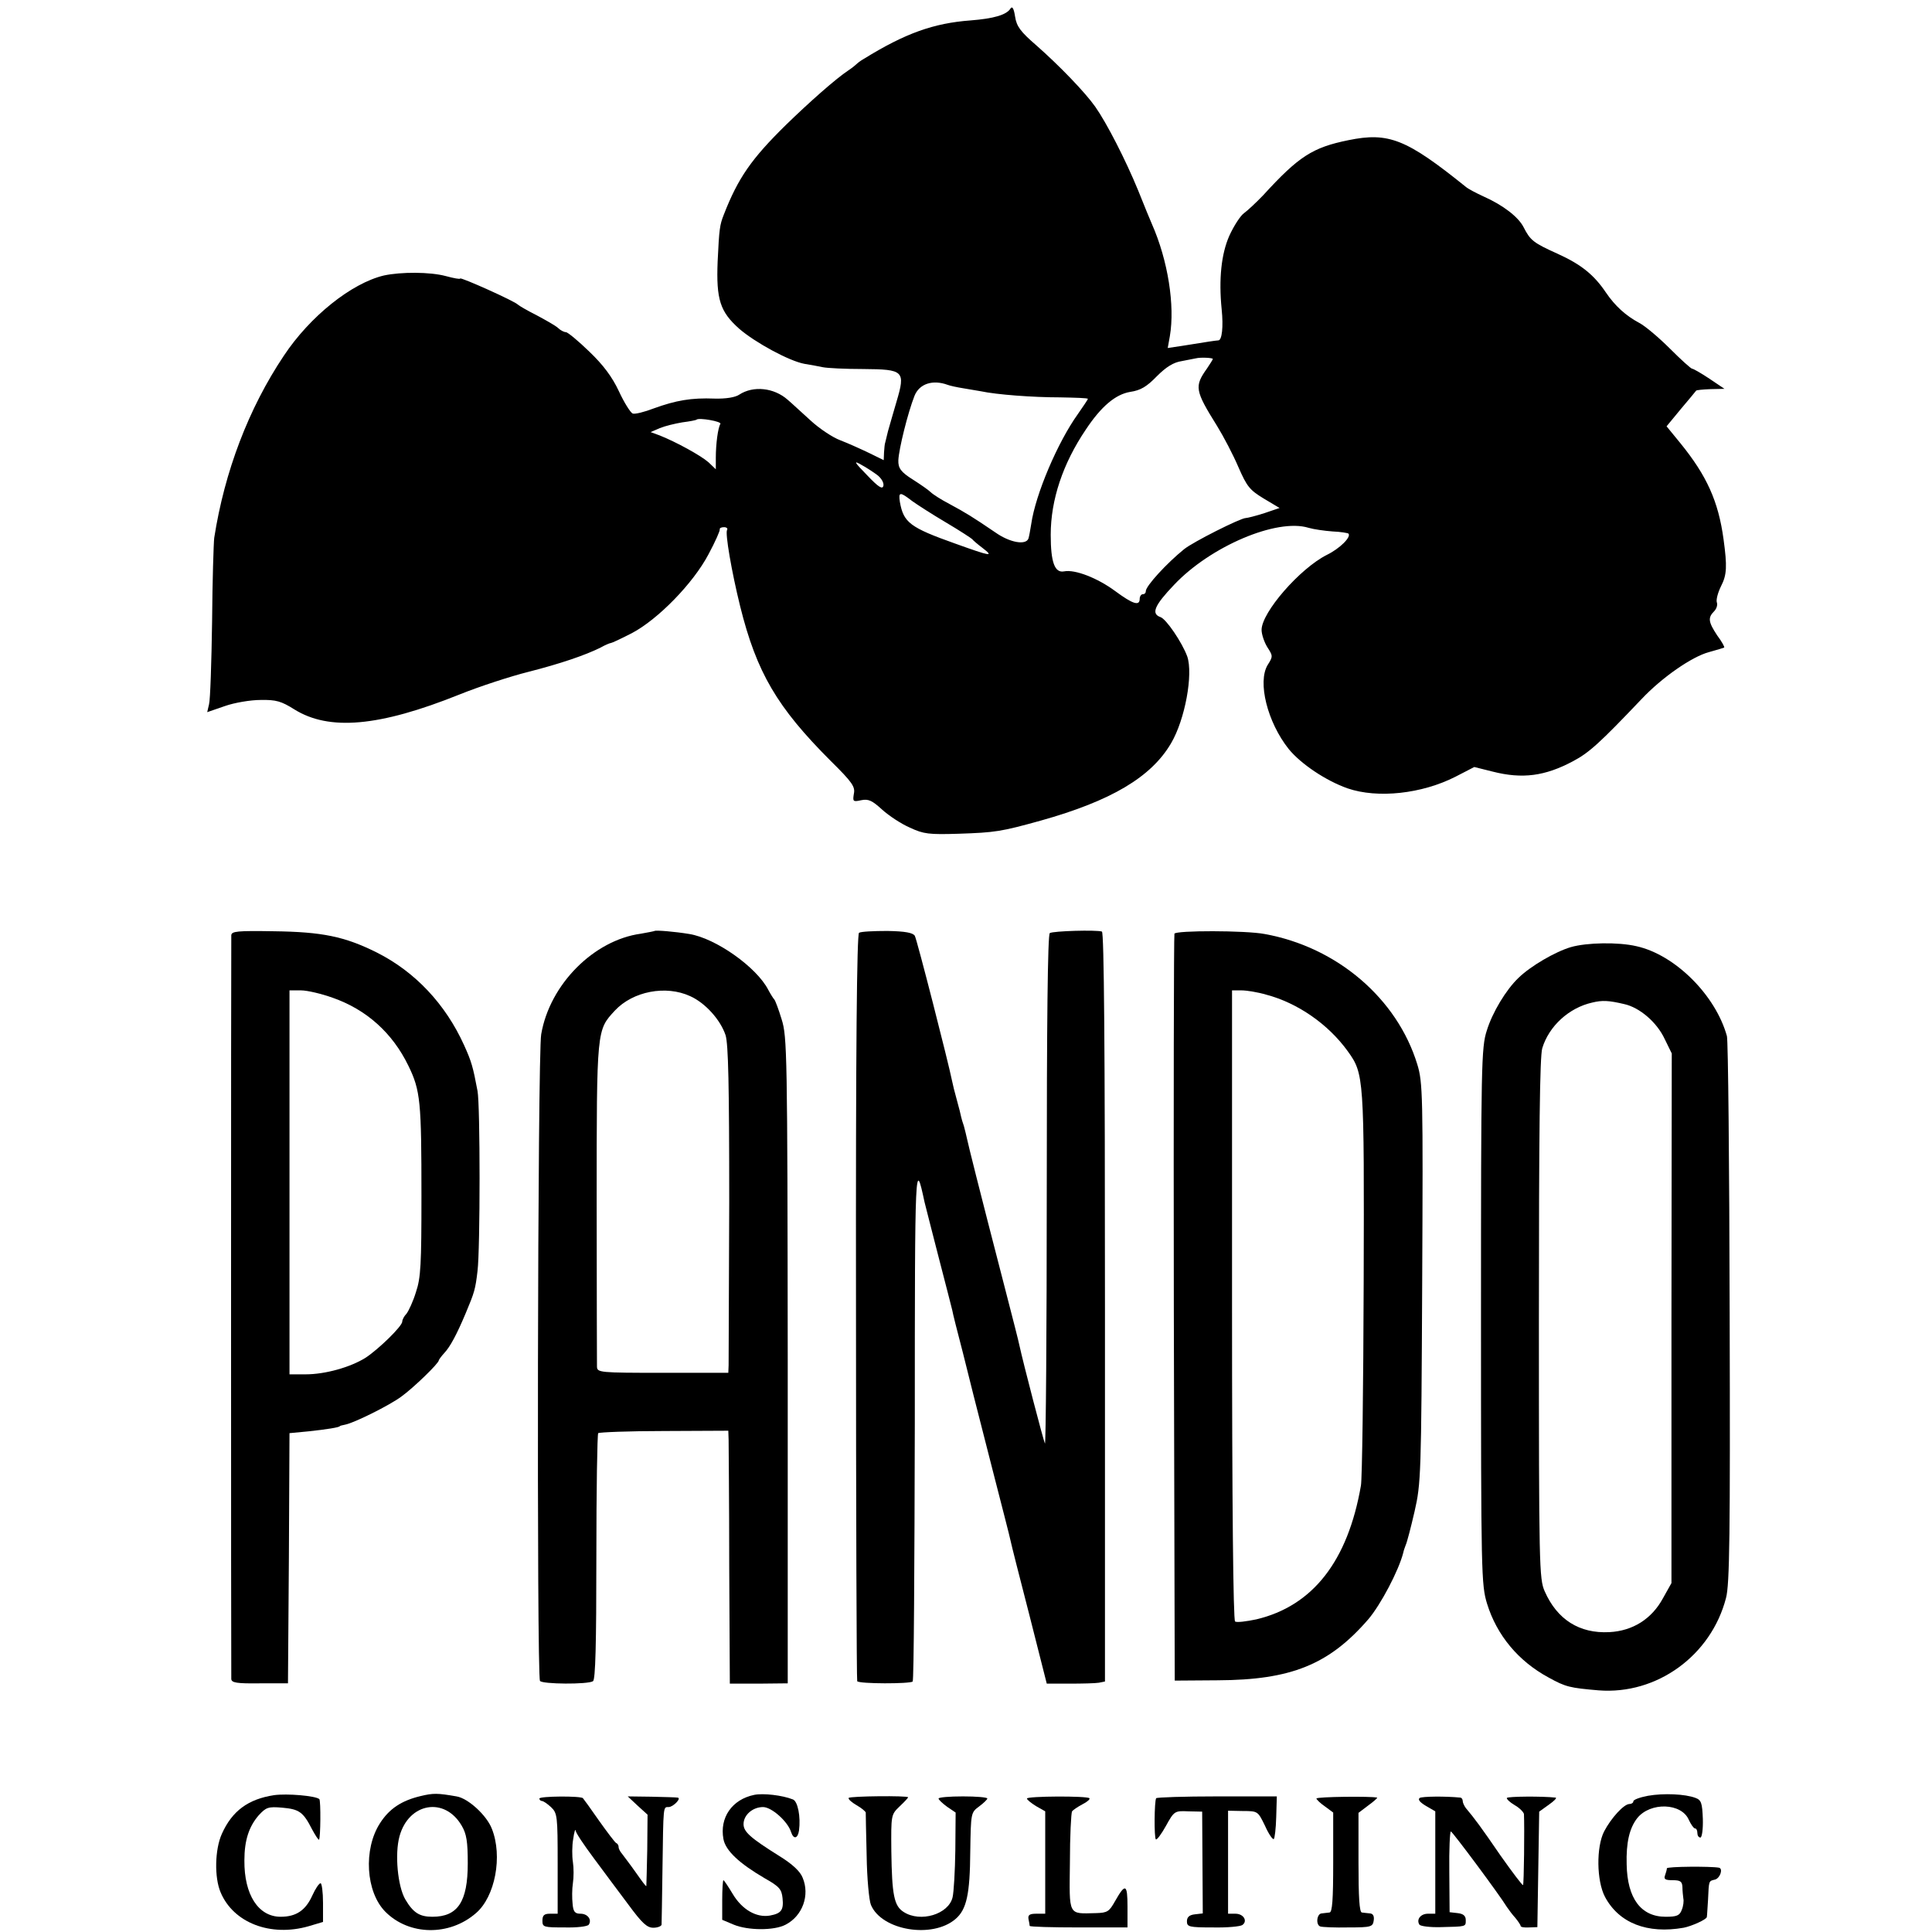
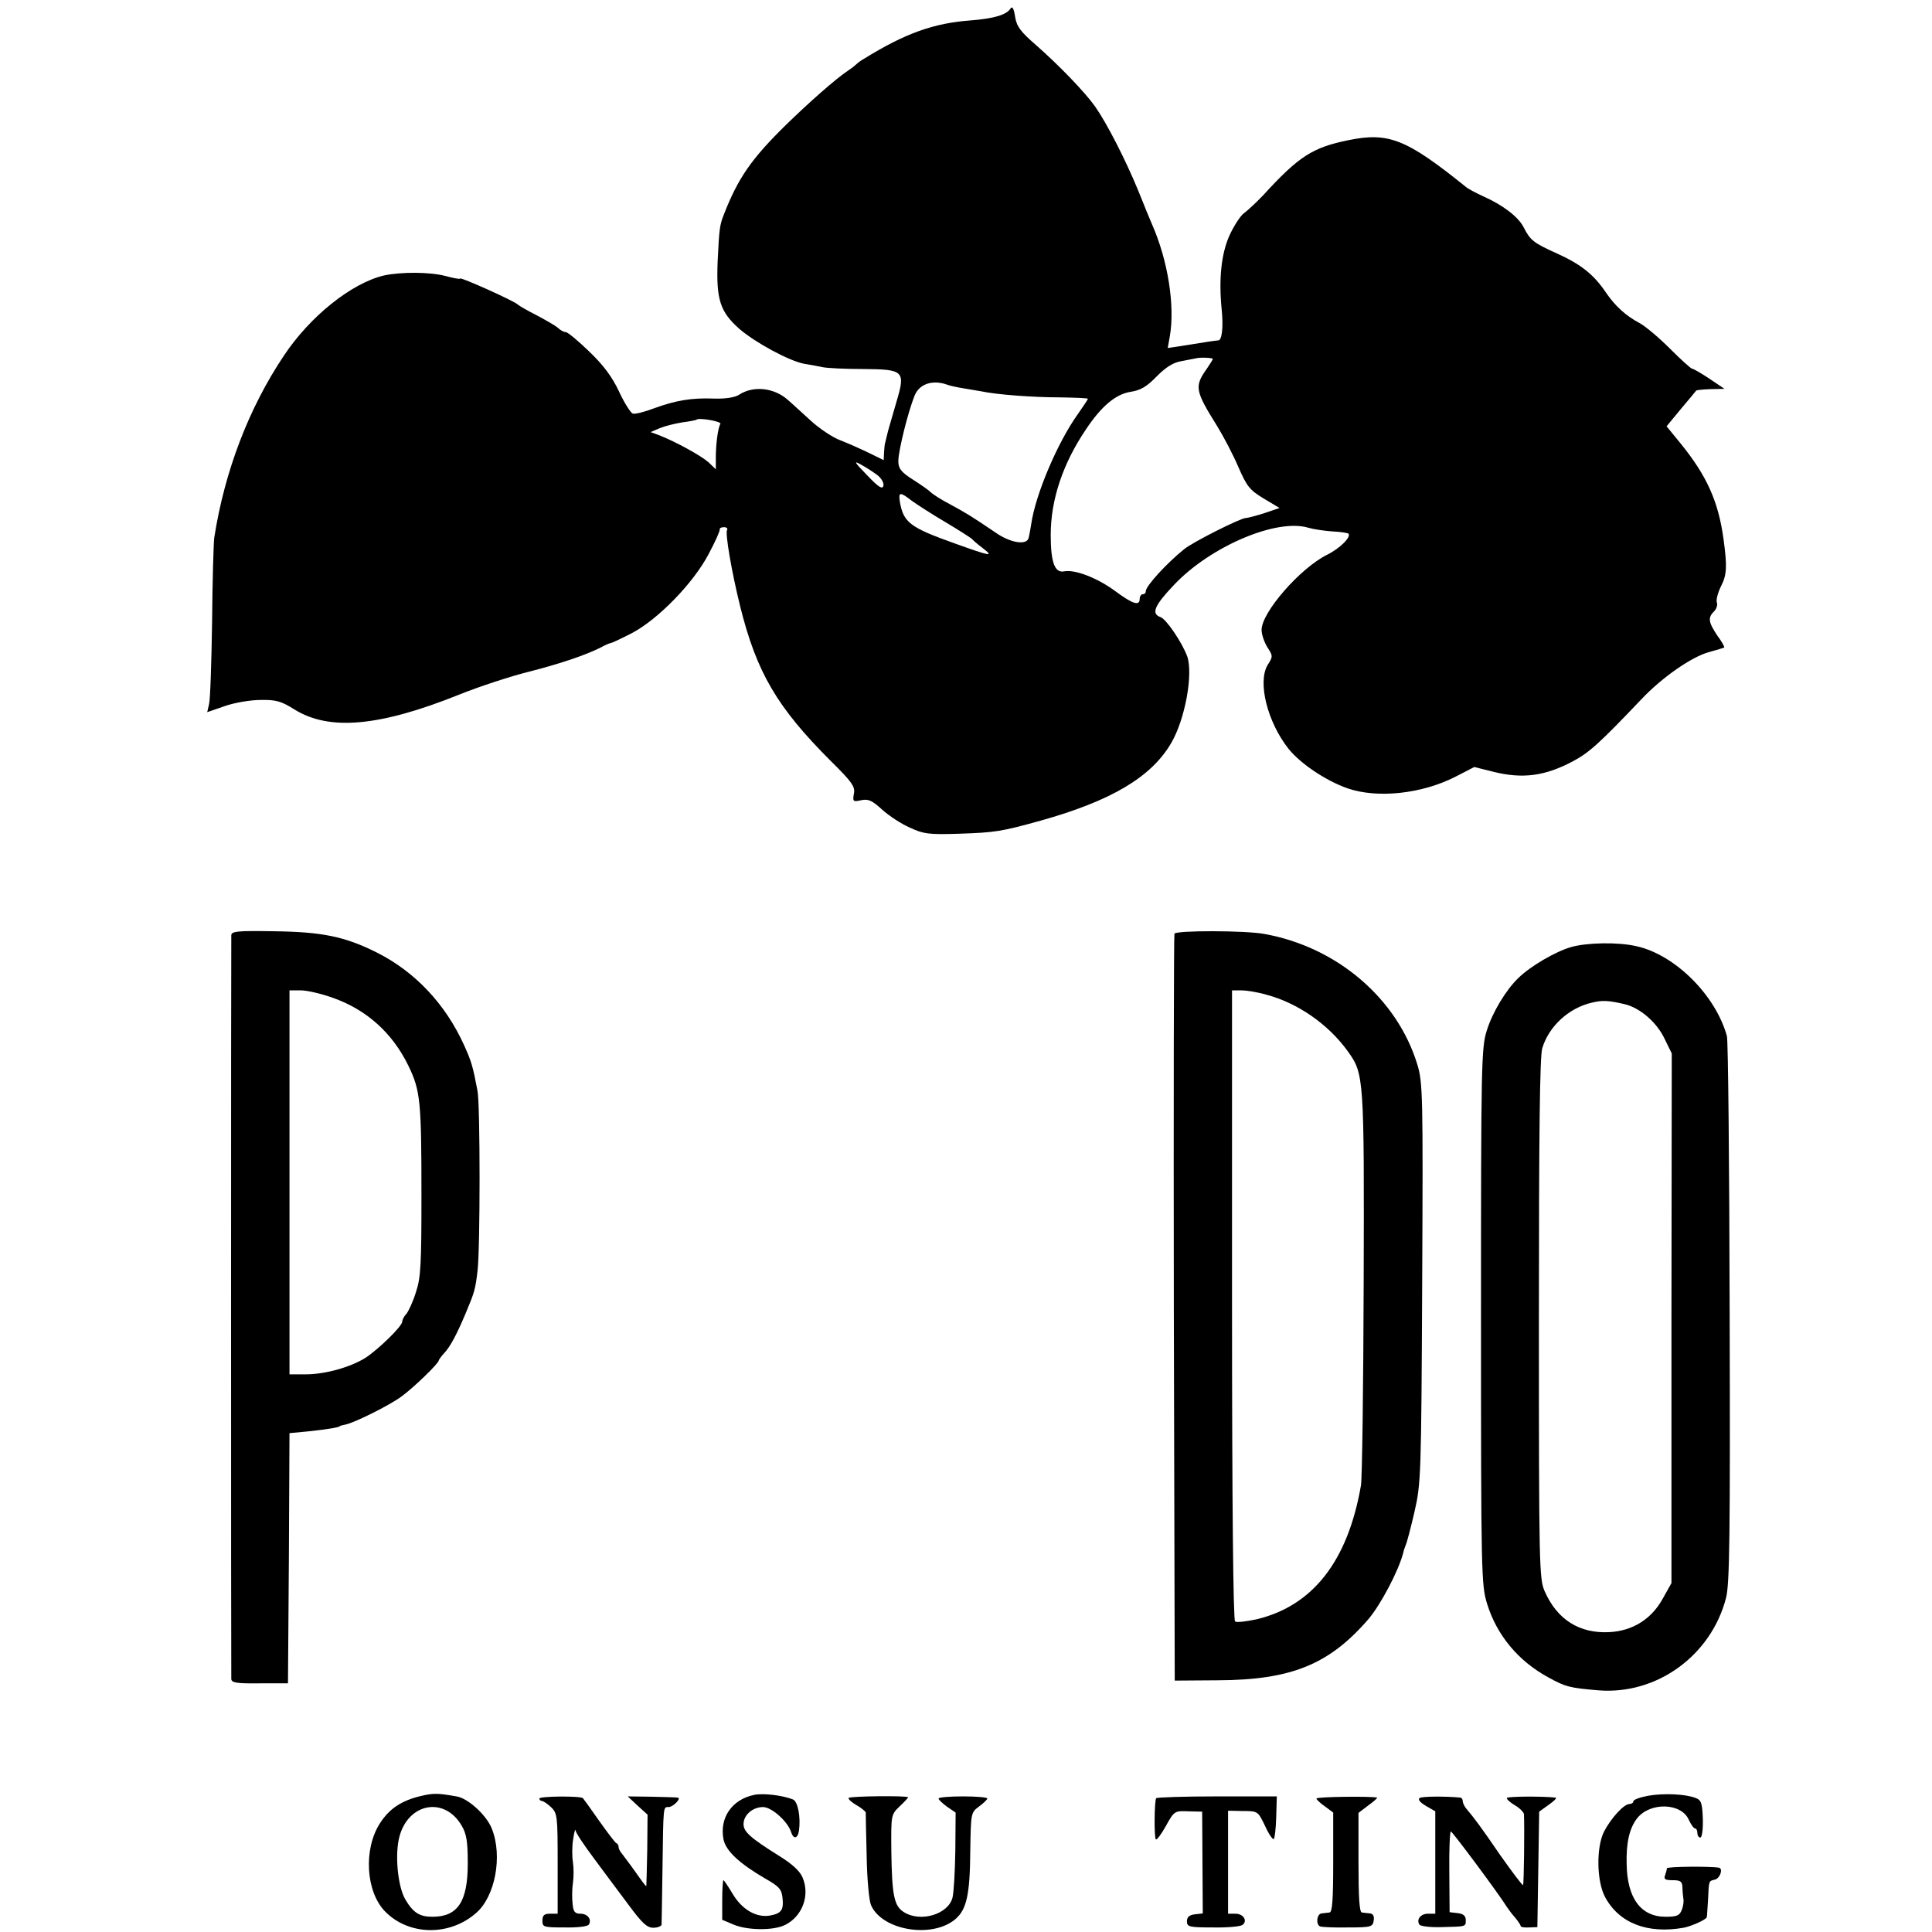
<svg xmlns="http://www.w3.org/2000/svg" version="1.0" width="634pt" height="634pt" viewBox="0 0 634 634" preserveAspectRatio="xMidYMid meet">
  <g transform="translate(0,634) scale(0.1,-0.1)" fill="#000000" stroke="none">
    <path d="M3316 6312 c-13 -21 -55 -33 -131 -39 -121 -9 -214 -42 -350 -126 -11 -6 -22 -15 -25 -18 -3 -3 -14 -12 -26 -20 -41 -27 -129 -105 -205 -179 -113 -111 -157 -174 -204 -295 -13 -33 -15 -46 -20 -153 -5 -125 8 -165 71 -221 52 -45 164 -106 214 -115 19 -3 46 -8 60 -11 14 -3 73 -6 133 -6 133 -1 139 -6 109 -107 -11 -37 -23 -80 -28 -97 -4 -16 -8 -33 -9 -37 -2 -5 -3 -19 -4 -33 l-1 -25 -47 23 c-27 13 -69 32 -95 42 -25 9 -70 39 -99 66 -29 26 -62 57 -74 67 -45 40 -113 47 -159 17 -13 -9 -44 -14 -81 -13 -77 3 -127 -6 -199 -32 -31 -12 -63 -20 -70 -17 -7 3 -28 36 -45 73 -22 47 -51 86 -97 130 -36 35 -71 64 -77 64 -6 0 -18 6 -26 14 -9 8 -41 26 -71 42 -30 15 -57 31 -60 34 -9 11 -190 92 -190 86 0 -3 -21 1 -47 8 -52 14 -147 14 -203 2 -106 -25 -243 -134 -329 -264 -115 -172 -194 -379 -228 -597 -2 -16 -6 -140 -7 -275 -2 -135 -6 -257 -10 -271 l-6 -26 58 20 c31 11 84 20 117 20 51 1 68 -4 111 -31 114 -71 278 -57 542 49 67 27 169 60 225 74 106 27 188 55 238 80 16 9 31 15 34 15 3 0 33 14 68 32 86 45 202 164 252 259 22 41 38 77 37 82 -1 4 5 7 14 7 8 0 13 -4 10 -9 -7 -10 15 -138 43 -251 54 -217 121 -331 297 -507 71 -70 81 -85 76 -108 -4 -25 -3 -27 24 -21 24 5 36 -1 69 -31 22 -20 63 -47 91 -59 45 -21 62 -23 160 -20 120 4 139 7 269 43 232 65 363 143 428 254 46 78 73 227 53 285 -17 46 -69 123 -88 129 -31 11 -20 38 45 106 119 126 337 219 441 187 17 -5 52 -10 79 -12 26 -1 49 -5 52 -7 10 -11 -28 -49 -71 -70 -89 -45 -214 -189 -214 -246 0 -15 9 -41 19 -57 18 -28 19 -30 1 -58 -34 -56 -1 -188 69 -276 40 -49 122 -104 193 -129 99 -34 244 -18 354 38 l62 32 60 -15 c98 -25 172 -15 264 34 53 28 88 60 225 204 67 71 165 139 221 154 26 7 48 14 50 15 2 2 -8 20 -23 40 -29 44 -31 58 -10 79 8 8 12 21 9 29 -3 8 3 32 14 54 19 37 20 65 8 153 -17 125 -55 209 -142 316 l-45 55 47 57 c26 31 49 58 50 60 1 2 22 4 47 5 l46 1 -49 33 c-27 18 -53 33 -57 33 -4 0 -37 30 -73 66 -36 36 -81 74 -100 84 -45 24 -80 56 -110 100 -39 58 -81 92 -158 127 -80 36 -90 44 -112 87 -17 34 -68 73 -131 101 -24 11 -51 25 -59 32 -195 157 -253 180 -385 153 -118 -24 -163 -53 -280 -181 -23 -24 -51 -50 -62 -58 -12 -8 -34 -42 -49 -75 -26 -59 -35 -141 -25 -241 6 -58 1 -102 -11 -102 -13 -1 -32 -4 -119 -18 l-47 -7 7 39 c17 100 -6 248 -59 368 -5 11 -25 60 -45 110 -41 100 -103 221 -141 275 -34 48 -117 134 -193 201 -52 45 -65 62 -70 95 -4 26 -9 35 -15 26z m664 -1150 c0 -2 -9 -16 -19 -31 -42 -59 -40 -72 33 -189 21 -34 53 -95 70 -135 28 -64 37 -75 83 -103 l52 -31 -50 -17 c-28 -9 -56 -16 -61 -16 -17 0 -172 -78 -202 -102 -57 -46 -126 -121 -126 -138 0 -6 -4 -10 -10 -10 -5 0 -10 -7 -10 -15 0 -25 -23 -17 -80 25 -58 43 -132 72 -168 65 -31 -6 -44 30 -44 120 0 115 40 234 115 345 51 77 98 116 146 124 34 5 54 17 87 51 31 31 55 46 82 50 20 4 41 8 46 9 15 4 56 2 56 -2z m-870 -85 c8 -3 31 -8 50 -11 19 -3 46 -8 59 -10 51 -11 170 -20 259 -20 50 -1 92 -2 92 -5 0 -2 -15 -24 -33 -50 -66 -92 -139 -263 -153 -361 -3 -19 -7 -41 -9 -47 -8 -23 -61 -14 -109 20 -75 51 -98 65 -150 93 -27 14 -55 32 -62 39 -7 7 -33 25 -58 41 -40 25 -49 38 -48 64 2 38 31 155 53 211 16 40 60 54 109 36z m-746 -128 c-8 -13 -15 -66 -15 -111 l0 -38 -24 23 c-25 22 -105 66 -160 88 l-30 11 30 13 c17 7 50 15 74 19 24 3 45 7 47 9 8 7 83 -6 78 -14z m515 -168 c13 -10 22 -25 20 -35 -3 -13 -16 -5 -54 35 -42 43 -45 49 -19 34 17 -9 41 -25 53 -34z m114 -85 c18 -13 68 -45 112 -71 44 -26 82 -51 85 -54 3 -4 18 -17 34 -29 39 -30 28 -28 -89 14 -149 53 -170 69 -182 137 -5 33 0 34 40 3z" />
    <path d="M759 3271 c-1 -21 -1 -2421 0 -2441 1 -12 18 -15 93 -14 l93 0 3 411 2 410 63 6 c56 6 102 13 102 17 0 1 8 3 18 5 30 6 145 63 184 92 39 28 123 109 123 119 0 2 8 13 18 24 19 20 41 61 70 130 29 69 32 79 39 139 9 72 9 545 0 591 -15 80 -20 97 -44 150 -61 135 -161 241 -286 304 -106 53 -180 68 -339 70 -119 2 -138 0 -139 -13z m332 -205 c112 -39 197 -116 249 -223 40 -82 43 -118 43 -428 0 -223 -2 -268 -18 -315 -9 -30 -24 -62 -31 -71 -8 -8 -14 -20 -14 -26 0 -15 -78 -91 -121 -119 -50 -31 -132 -54 -196 -54 l-53 0 0 630 0 630 38 0 c20 0 67 -11 103 -24z" />
-     <path d="M2148 3285 c-2 -1 -22 -5 -45 -9 -154 -21 -299 -166 -327 -330 -12 -65 -15 -2103 -4 -2122 7 -11 157 -12 174 -1 8 5 11 121 11 407 0 220 3 403 6 407 4 3 101 7 217 7 l210 1 1 -30 c0 -16 2 -203 2 -415 l2 -385 95 0 95 1 0 1059 c-1 1012 -2 1063 -20 1120 -10 33 -21 62 -24 65 -3 3 -12 17 -20 32 -38 74 -172 169 -259 183 -48 8 -110 13 -114 10z m117 -214 c49 -22 99 -77 116 -128 9 -29 12 -162 12 -548 -1 -280 -2 -521 -2 -535 l-1 -25 -215 0 c-208 0 -215 1 -216 20 0 11 -1 254 -1 541 0 570 0 563 60 628 59 63 167 84 247 47z" />
-     <path d="M2819 3279 c-7 -4 -11 -372 -10 -1228 0 -671 2 -1224 4 -1228 6 -9 174 -9 182 -1 4 3 6 385 7 849 0 865 1 868 32 724 3 -11 23 -92 46 -180 23 -88 43 -167 45 -175 1 -8 17 -71 35 -140 17 -69 33 -132 35 -140 2 -8 29 -114 60 -235 31 -121 59 -229 61 -240 2 -11 30 -121 62 -245 l57 -225 75 0 c41 0 84 1 96 3 l20 4 0 1228 c0 859 -3 1230 -10 1233 -18 6 -160 2 -171 -5 -7 -4 -10 -293 -10 -846 0 -462 -3 -835 -6 -829 -5 10 -71 263 -84 323 -2 11 -22 89 -44 174 -96 371 -122 477 -127 500 -3 14 -8 34 -11 45 -4 11 -8 25 -9 30 -1 6 -7 30 -14 55 -7 25 -14 53 -16 64 -11 56 -115 463 -122 475 -6 10 -31 15 -90 16 -45 0 -87 -2 -93 -6z" />
    <path d="M3854 3276 c-2 -6 -3 -560 -2 -1231 l3 -1220 141 1 c240 1 365 51 494 200 41 48 100 160 115 219 1 6 5 17 8 25 4 8 17 58 29 110 21 92 22 118 25 750 3 618 2 658 -16 717 -66 216 -263 385 -501 428 -63 12 -292 12 -296 1z m301 -200 c103 -27 204 -97 268 -186 53 -74 54 -83 52 -760 -1 -344 -5 -643 -9 -665 -43 -248 -158 -395 -343 -439 -33 -7 -65 -11 -70 -7 -6 4 -10 384 -10 1039 l0 1032 31 0 c17 0 54 -6 81 -14z" />
    <path d="M5155 3232 c-51 -15 -132 -62 -172 -101 -41 -39 -86 -114 -104 -173 -18 -55 -19 -113 -19 -938 0 -847 1 -881 20 -943 32 -103 102 -188 202 -242 56 -31 70 -34 164 -42 191 -15 369 114 418 303 12 44 14 208 12 936 -1 486 -5 894 -9 908 -37 134 -170 267 -297 295 -60 14 -163 12 -215 -3z m175 -187 c50 -11 107 -59 133 -115 l23 -47 -1 -869 0 -869 -28 -50 c-37 -68 -99 -107 -176 -111 -98 -5 -171 41 -212 134 -18 41 -19 80 -19 893 0 614 3 862 11 889 22 73 88 133 164 150 33 8 54 7 105 -5z" />
-     <path d="M899 449 c-84 -13 -137 -51 -171 -127 -23 -51 -25 -143 -4 -192 42 -100 164 -147 289 -111 l47 14 0 63 c0 35 -4 64 -8 64 -5 0 -17 -18 -27 -40 -22 -49 -53 -70 -104 -70 -73 0 -120 72 -119 185 0 66 15 111 47 148 24 26 31 29 77 25 56 -5 69 -14 98 -71 11 -20 21 -36 23 -34 5 6 6 127 1 133 -12 11 -106 19 -149 13z" />
    <path d="M1380 446 c-63 -15 -103 -42 -133 -89 -55 -85 -47 -226 18 -291 78 -78 210 -80 297 -4 63 54 88 187 52 277 -17 44 -78 100 -116 106 -63 11 -76 11 -118 1z m135 -97 c16 -27 20 -52 20 -124 0 -126 -33 -175 -116 -175 -42 0 -63 13 -89 57 -25 43 -35 149 -19 207 30 110 148 131 204 35z" />
    <path d="M2475 450 c-73 -15 -114 -75 -101 -145 7 -38 52 -80 136 -129 48 -27 55 -36 58 -65 4 -39 -4 -50 -41 -57 -45 -8 -92 20 -122 70 -15 25 -29 46 -31 46 -2 0 -4 -29 -4 -65 l0 -65 38 -16 c46 -19 132 -20 170 0 56 29 80 97 56 154 -8 21 -34 45 -76 71 -96 60 -118 80 -118 105 0 30 30 56 64 56 28 0 81 -47 92 -82 8 -25 22 -22 26 5 6 45 -4 96 -20 102 -35 14 -98 21 -127 15z" />
    <path d="M5408 447 c-27 -5 -48 -13 -48 -18 0 -5 -6 -9 -13 -9 -18 0 -60 -46 -83 -90 -26 -51 -25 -162 3 -215 46 -86 139 -122 258 -101 26 5 75 27 76 35 1 3 2 29 4 56 3 65 2 62 23 67 17 5 27 36 13 39 -27 5 -171 4 -171 -2 0 -4 -3 -14 -6 -23 -5 -13 1 -16 25 -16 25 0 31 -4 32 -22 0 -13 2 -30 3 -38 2 -8 0 -25 -5 -37 -7 -19 -16 -23 -53 -23 -81 0 -126 60 -128 172 -2 71 9 119 35 152 43 53 145 50 169 -6 7 -15 16 -28 20 -28 5 0 8 -7 8 -15 0 -8 4 -15 10 -15 5 0 9 27 8 61 -2 52 -5 62 -24 69 -34 13 -105 16 -156 7z" />
    <path d="M1770 438 c0 -4 4 -8 8 -8 5 0 18 -9 30 -20 21 -20 22 -29 22 -185 l0 -165 -25 0 c-19 0 -25 -5 -25 -23 0 -21 4 -22 73 -22 39 -1 75 3 79 9 11 16 -3 36 -27 36 -18 0 -24 6 -26 33 -2 17 -2 48 1 67 3 19 3 51 0 70 -3 19 -3 53 1 75 3 22 7 35 8 28 0 -7 27 -47 59 -90 32 -43 83 -112 114 -153 45 -61 61 -76 82 -76 14 0 26 5 27 10 0 6 2 90 3 186 3 207 2 200 20 200 15 0 43 29 30 31 -5 1 -44 2 -87 3 l-77 1 32 -30 33 -30 -1 -115 c-1 -63 -3 -117 -3 -119 -1 -3 -16 18 -35 45 -19 27 -40 54 -45 61 -6 7 -11 16 -11 22 0 5 -3 11 -8 13 -4 2 -29 35 -56 73 -27 39 -51 72 -53 74 -6 8 -143 7 -143 -1z" />
    <path d="M2785 440 c-2 -4 9 -14 26 -24 16 -9 29 -20 30 -24 0 -4 1 -68 3 -142 1 -74 8 -147 14 -161 35 -84 202 -112 278 -46 36 31 47 81 48 221 2 127 2 128 29 148 15 11 27 23 27 26 0 4 -36 7 -80 7 -44 0 -80 -3 -80 -7 0 -4 13 -16 28 -27 l28 -19 -1 -124 c-1 -68 -5 -137 -9 -154 -13 -56 -106 -84 -161 -48 -31 20 -38 55 -40 199 -1 119 -1 120 27 147 15 14 28 28 28 30 0 6 -191 4 -195 -2z" />
-     <path d="M3370 438 c0 -4 14 -15 30 -25 l30 -17 0 -168 0 -168 -29 0 c-22 0 -28 -4 -26 -17 2 -10 4 -20 4 -23 1 -3 73 -5 161 -5 l160 0 0 68 c0 75 -7 78 -41 18 -19 -34 -25 -38 -62 -39 -93 -2 -88 -12 -86 166 0 87 4 162 7 168 4 5 19 15 34 23 16 8 26 17 23 20 -8 8 -205 7 -205 -1z" />
    <path d="M3794 439 c-6 -10 -7 -129 -1 -135 3 -3 18 17 33 44 27 49 29 50 73 48 l46 -1 1 -167 1 -167 -26 -3 c-18 -2 -26 -9 -26 -23 0 -18 7 -20 85 -20 47 -1 90 3 97 8 18 13 4 37 -23 37 l-24 0 0 169 0 169 49 -1 c49 0 49 -1 72 -48 12 -27 25 -46 29 -44 3 2 7 34 8 72 l2 68 -196 0 c-108 0 -198 -3 -200 -6z" />
    <path d="M4320 438 c0 -3 12 -15 28 -26 l27 -20 0 -164 c0 -123 -3 -163 -12 -164 -7 -1 -19 -2 -26 -3 -16 -1 -20 -38 -4 -43 7 -2 48 -4 92 -3 75 0 80 2 83 23 2 14 -2 22 -12 23 -9 1 -21 2 -27 3 -8 1 -11 50 -11 164 l0 163 33 25 c18 13 31 25 28 25 -19 5 -199 3 -199 -3z" />
    <path d="M4659 440 c-7 -5 0 -14 20 -26 l31 -18 0 -168 0 -168 -24 0 c-24 0 -39 -19 -28 -36 4 -5 35 -9 70 -8 84 2 82 1 82 23 0 14 -8 21 -27 23 l-26 3 -1 133 c-1 72 2 132 5 132 5 0 159 -207 184 -248 6 -9 18 -25 28 -36 9 -11 17 -23 17 -26 0 -4 12 -6 28 -5 l27 1 3 190 3 189 32 23 c17 12 27 22 22 23 -44 5 -157 4 -160 -1 -2 -3 9 -14 26 -24 16 -9 29 -23 30 -29 2 -45 0 -230 -3 -233 -2 -2 -35 42 -74 97 -63 92 -86 123 -114 156 -5 7 -10 17 -10 23 0 5 -3 10 -7 11 -52 5 -125 4 -134 -1z" />
  </g>
</svg>